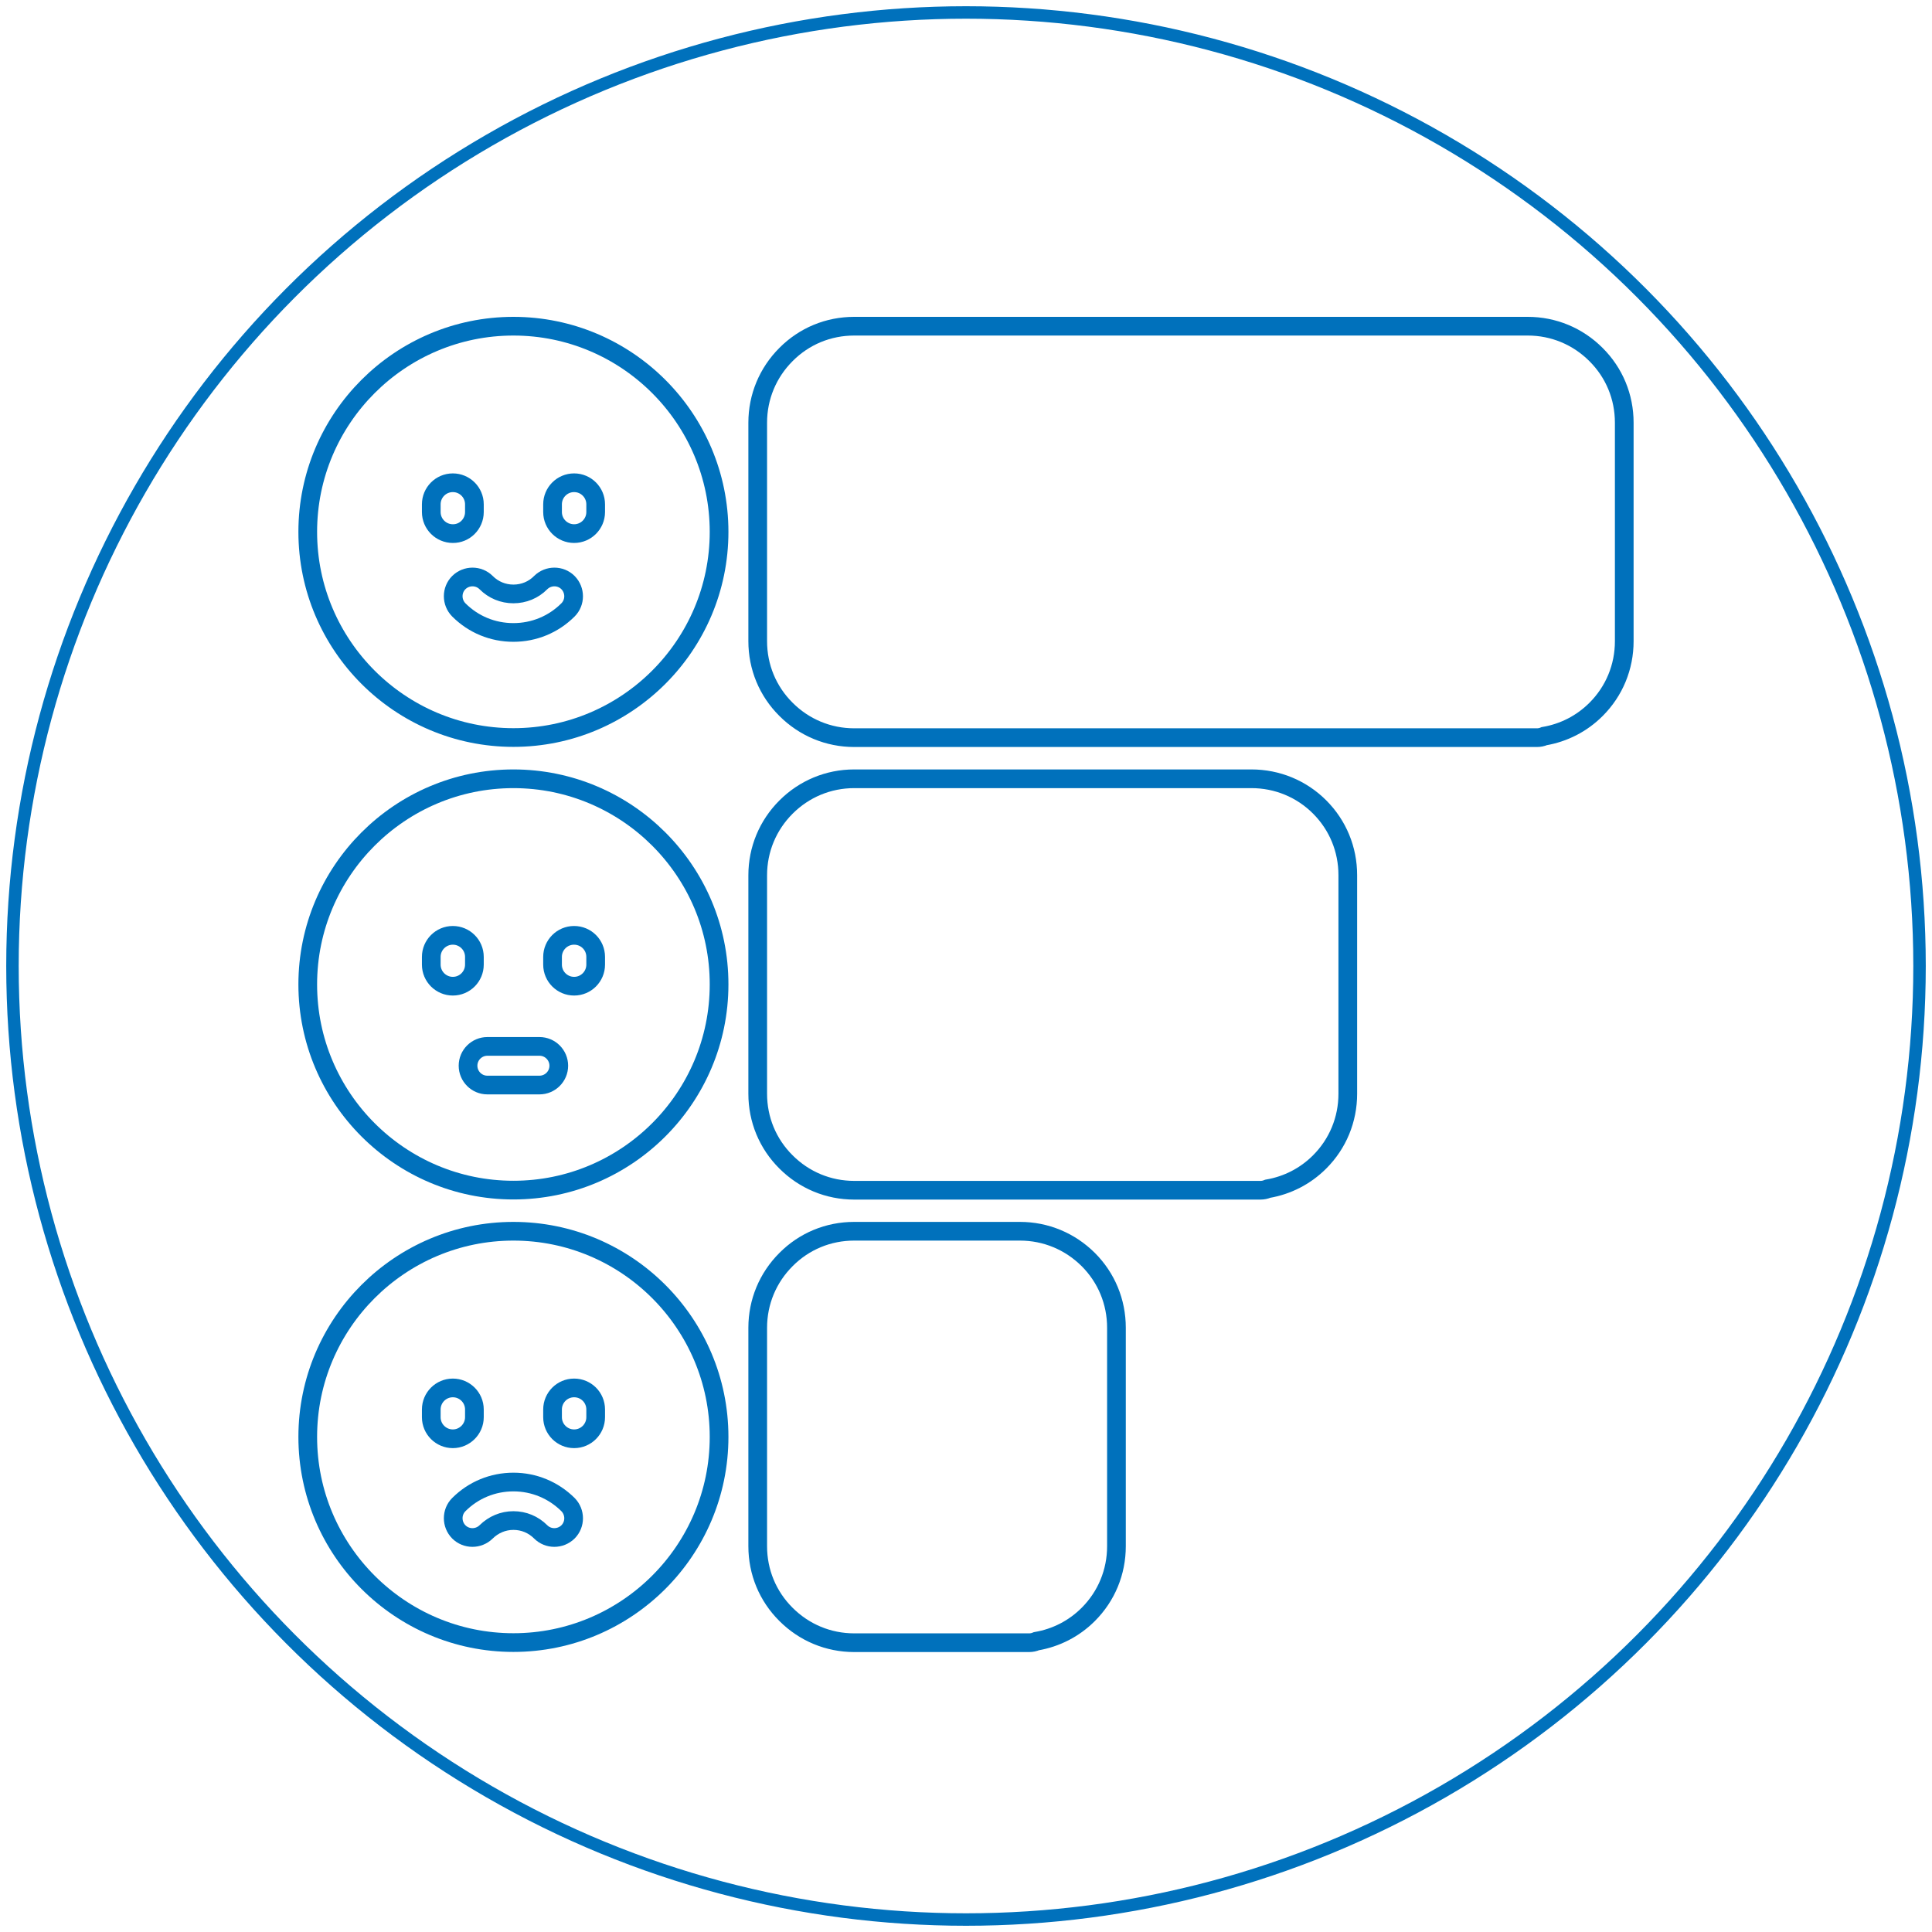
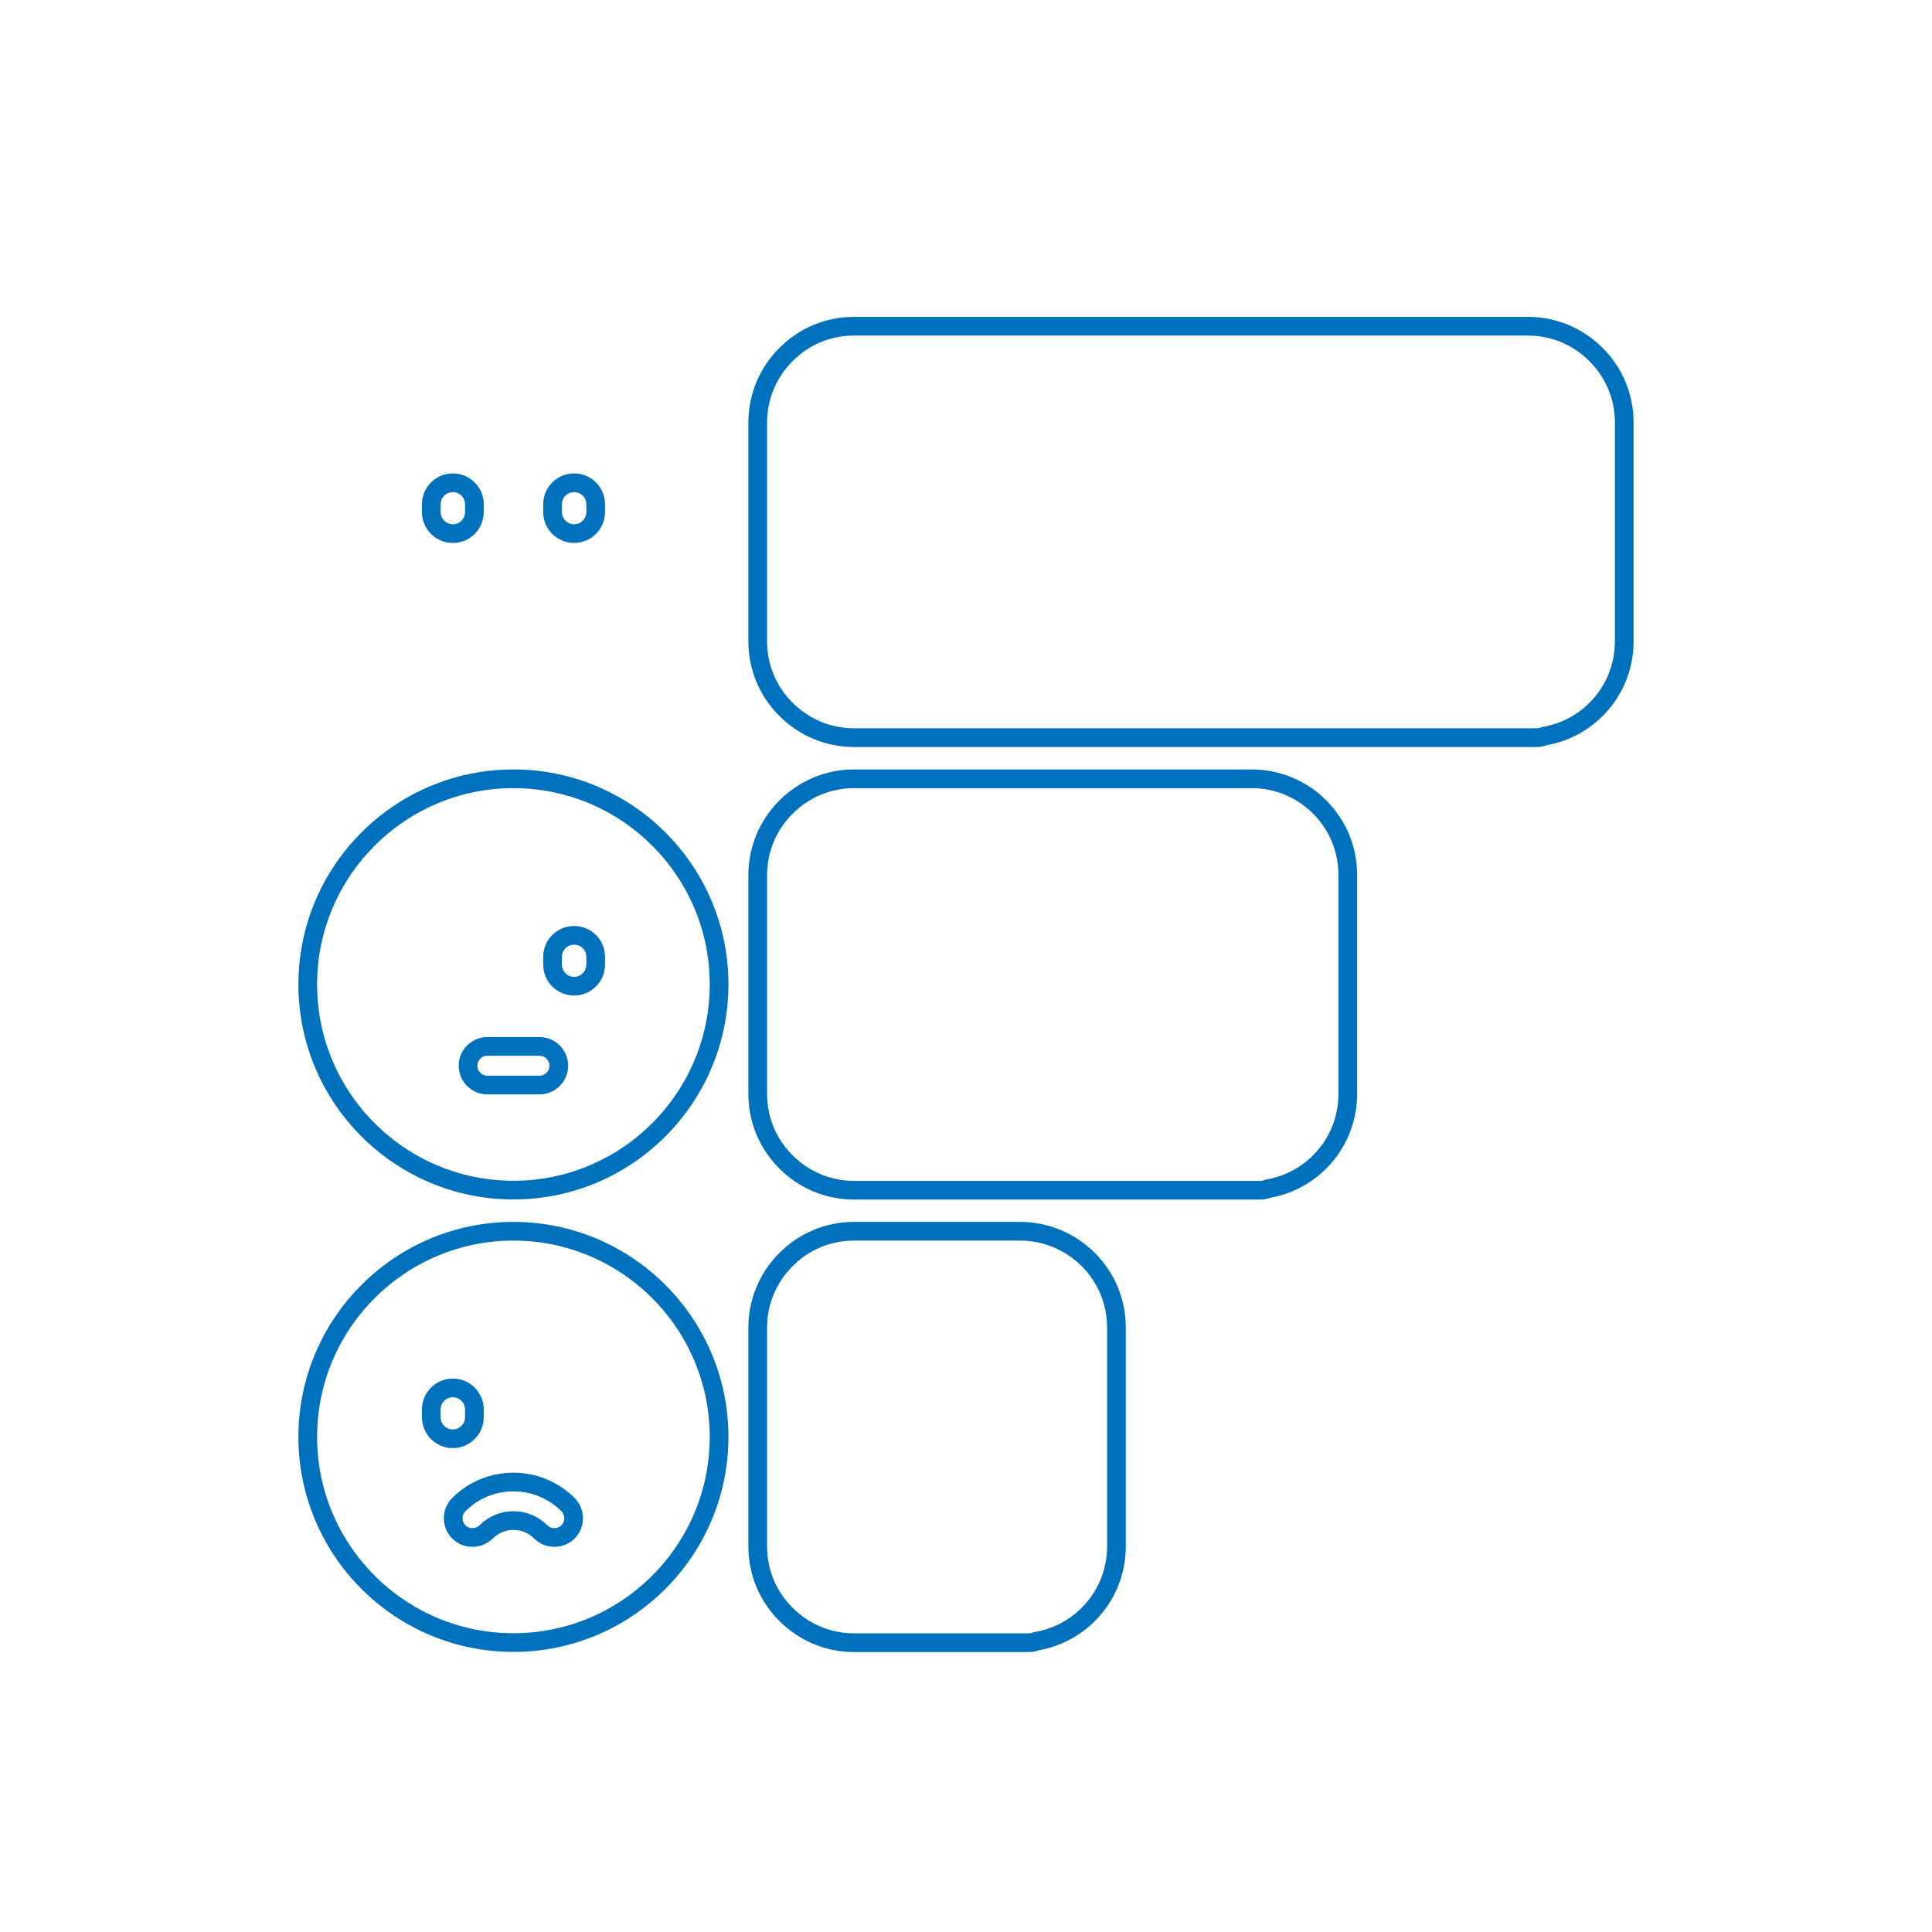
<svg xmlns="http://www.w3.org/2000/svg" version="1.1" id="Livello_1" x="0px" y="0px" viewBox="0 0 155 155" style="enable-background:new 0 0 155 155;" xml:space="preserve">
  <style type="text/css"> .st0{fill:none;stroke:#0071BC;stroke-miterlimit:10;} .st1{fill:none;stroke:#0071BC;stroke-width:1.5;stroke-miterlimit:10;} </style>
  <g>
-     <circle class="st0" cx="77.5" cy="77.5" r="76.5" />
    <g>
-       <path class="st1" d="M41.19,26.17c-9.1,0-16.5,7.4-16.5,16.5s7.4,16.5,16.5,16.5s16.5-7.4,16.5-16.5S50.29,26.17,41.19,26.17z" />
      <path class="st1" d="M41.19,62.48c-9.1,0-16.5,7.4-16.5,16.5c0,9.1,7.4,16.5,16.5,16.5s16.5-7.4,16.5-16.5 C57.7,69.88,50.29,62.48,41.19,62.48z" />
      <path class="st1" d="M41.19,98.78c-9.1,0-16.5,7.4-16.5,16.5s7.4,16.5,16.5,16.5s16.5-7.4,16.5-16.5S50.29,98.78,41.19,98.78z" />
      <g>
        <path class="st1" d="M128.04,28.44c-1.46-1.46-3.4-2.27-5.47-2.27H68.53c-2.07,0-4.01,0.8-5.47,2.27 c-1.46,1.46-2.27,3.4-2.27,5.47v17.53c0,2.07,0.8,4.01,2.27,5.47c1.46,1.46,3.4,2.27,5.47,2.27h54.05h0h0.72 c0.21,0,0.41-0.04,0.59-0.12c1.57-0.27,3.01-1,4.16-2.15c1.46-1.46,2.26-3.4,2.26-5.47V33.91 C130.31,31.84,129.51,29.9,128.04,28.44z" />
        <path class="st1" d="M100.4,62.48H68.53c-2.07,0-4.01,0.81-5.47,2.27c-1.46,1.46-2.27,3.4-2.27,5.47v17.53 c0,2.07,0.8,4.01,2.27,5.47c1.46,1.46,3.4,2.27,5.47,2.27h32.59c0.21,0,0.4-0.04,0.59-0.12c1.57-0.27,3.01-1,4.16-2.15 c1.46-1.46,2.26-3.4,2.26-5.47V70.21c0-2.07-0.8-4.01-2.26-5.47C104.41,63.28,102.46,62.48,100.4,62.48z" />
        <path class="st1" d="M81.83,98.78H68.53c-2.07,0-4.01,0.8-5.47,2.27c-1.46,1.46-2.27,3.4-2.27,5.47v17.53 c0,2.07,0.8,4.01,2.27,5.47c1.46,1.46,3.4,2.27,5.47,2.27h14.03c0.21,0,0.4-0.04,0.59-0.12c1.57-0.27,3.01-1,4.16-2.15 c1.46-1.46,2.26-3.4,2.26-5.47v-17.53c0-2.07-0.8-4.01-2.26-5.47C85.84,99.59,83.9,98.78,81.83,98.78z" />
      </g>
      <path class="st1" d="M38.06,41.08v-0.62c0-0.96-0.78-1.73-1.73-1.73c-0.96,0-1.73,0.78-1.73,1.73v0.62c0,0.96,0.78,1.73,1.73,1.73 C37.28,42.82,38.06,42.04,38.06,41.08z" />
      <path class="st1" d="M46.06,38.73c-0.96,0-1.73,0.78-1.73,1.73v0.62c0,0.96,0.78,1.73,1.73,1.73c0.96,0,1.73-0.78,1.73-1.73v-0.62 C47.79,39.51,47.02,38.73,46.06,38.73z" />
-       <path class="st1" d="M43.38,46.74c-0.58,0.59-1.36,0.91-2.19,0.91c-0.83,0-1.6-0.32-2.19-0.91c-0.6-0.6-1.58-0.6-2.19,0 c-0.6,0.6-0.6,1.58,0,2.19c1.17,1.17,2.72,1.81,4.38,1.81c1.65,0,3.21-0.64,4.38-1.81c0.6-0.6,0.6-1.58,0-2.19 C44.97,46.14,43.99,46.14,43.38,46.74z" />
-       <path class="st1" d="M38.06,76.77c0-0.96-0.78-1.73-1.73-1.73c-0.96,0-1.73,0.78-1.73,1.73v0.62c0,0.96,0.78,1.73,1.73,1.73 c0.96,0,1.73-0.78,1.73-1.73V76.77z" />
      <path class="st1" d="M46.06,75.04c-0.96,0-1.73,0.78-1.73,1.73v0.62c0,0.96,0.78,1.73,1.73,1.73c0.96,0,1.73-0.78,1.73-1.73v-0.62 C47.79,75.81,47.02,75.04,46.06,75.04z" />
      <path class="st1" d="M43.28,83.95H39.1c-0.85,0-1.55,0.69-1.55,1.55c0,0.85,0.69,1.55,1.55,1.55h4.18c0.85,0,1.55-0.69,1.55-1.55 C44.83,84.65,44.14,83.95,43.28,83.95z" />
      <path class="st1" d="M38.06,113.7v-0.62c0-0.96-0.78-1.73-1.73-1.73c-0.96,0-1.73,0.78-1.73,1.73v0.62c0,0.96,0.78,1.73,1.73,1.73 C37.28,115.43,38.06,114.65,38.06,113.7z" />
-       <path class="st1" d="M46.06,111.35c-0.96,0-1.73,0.78-1.73,1.73v0.62c0,0.96,0.78,1.73,1.73,1.73c0.96,0,1.73-0.78,1.73-1.73 v-0.62C47.79,112.12,47.02,111.35,46.06,111.35z" />
      <path class="st1" d="M41.19,118.9c-1.65,0-3.21,0.64-4.38,1.81c-0.6,0.6-0.6,1.58,0,2.19c0.6,0.6,1.58,0.6,2.19,0 c0.59-0.58,1.36-0.91,2.19-0.91c0.83,0,1.6,0.32,2.19,0.91c0.6,0.6,1.58,0.6,2.19,0c0.6-0.6,0.6-1.58,0-2.19 C44.4,119.55,42.85,118.9,41.19,118.9z" />
    </g>
  </g>
</svg>